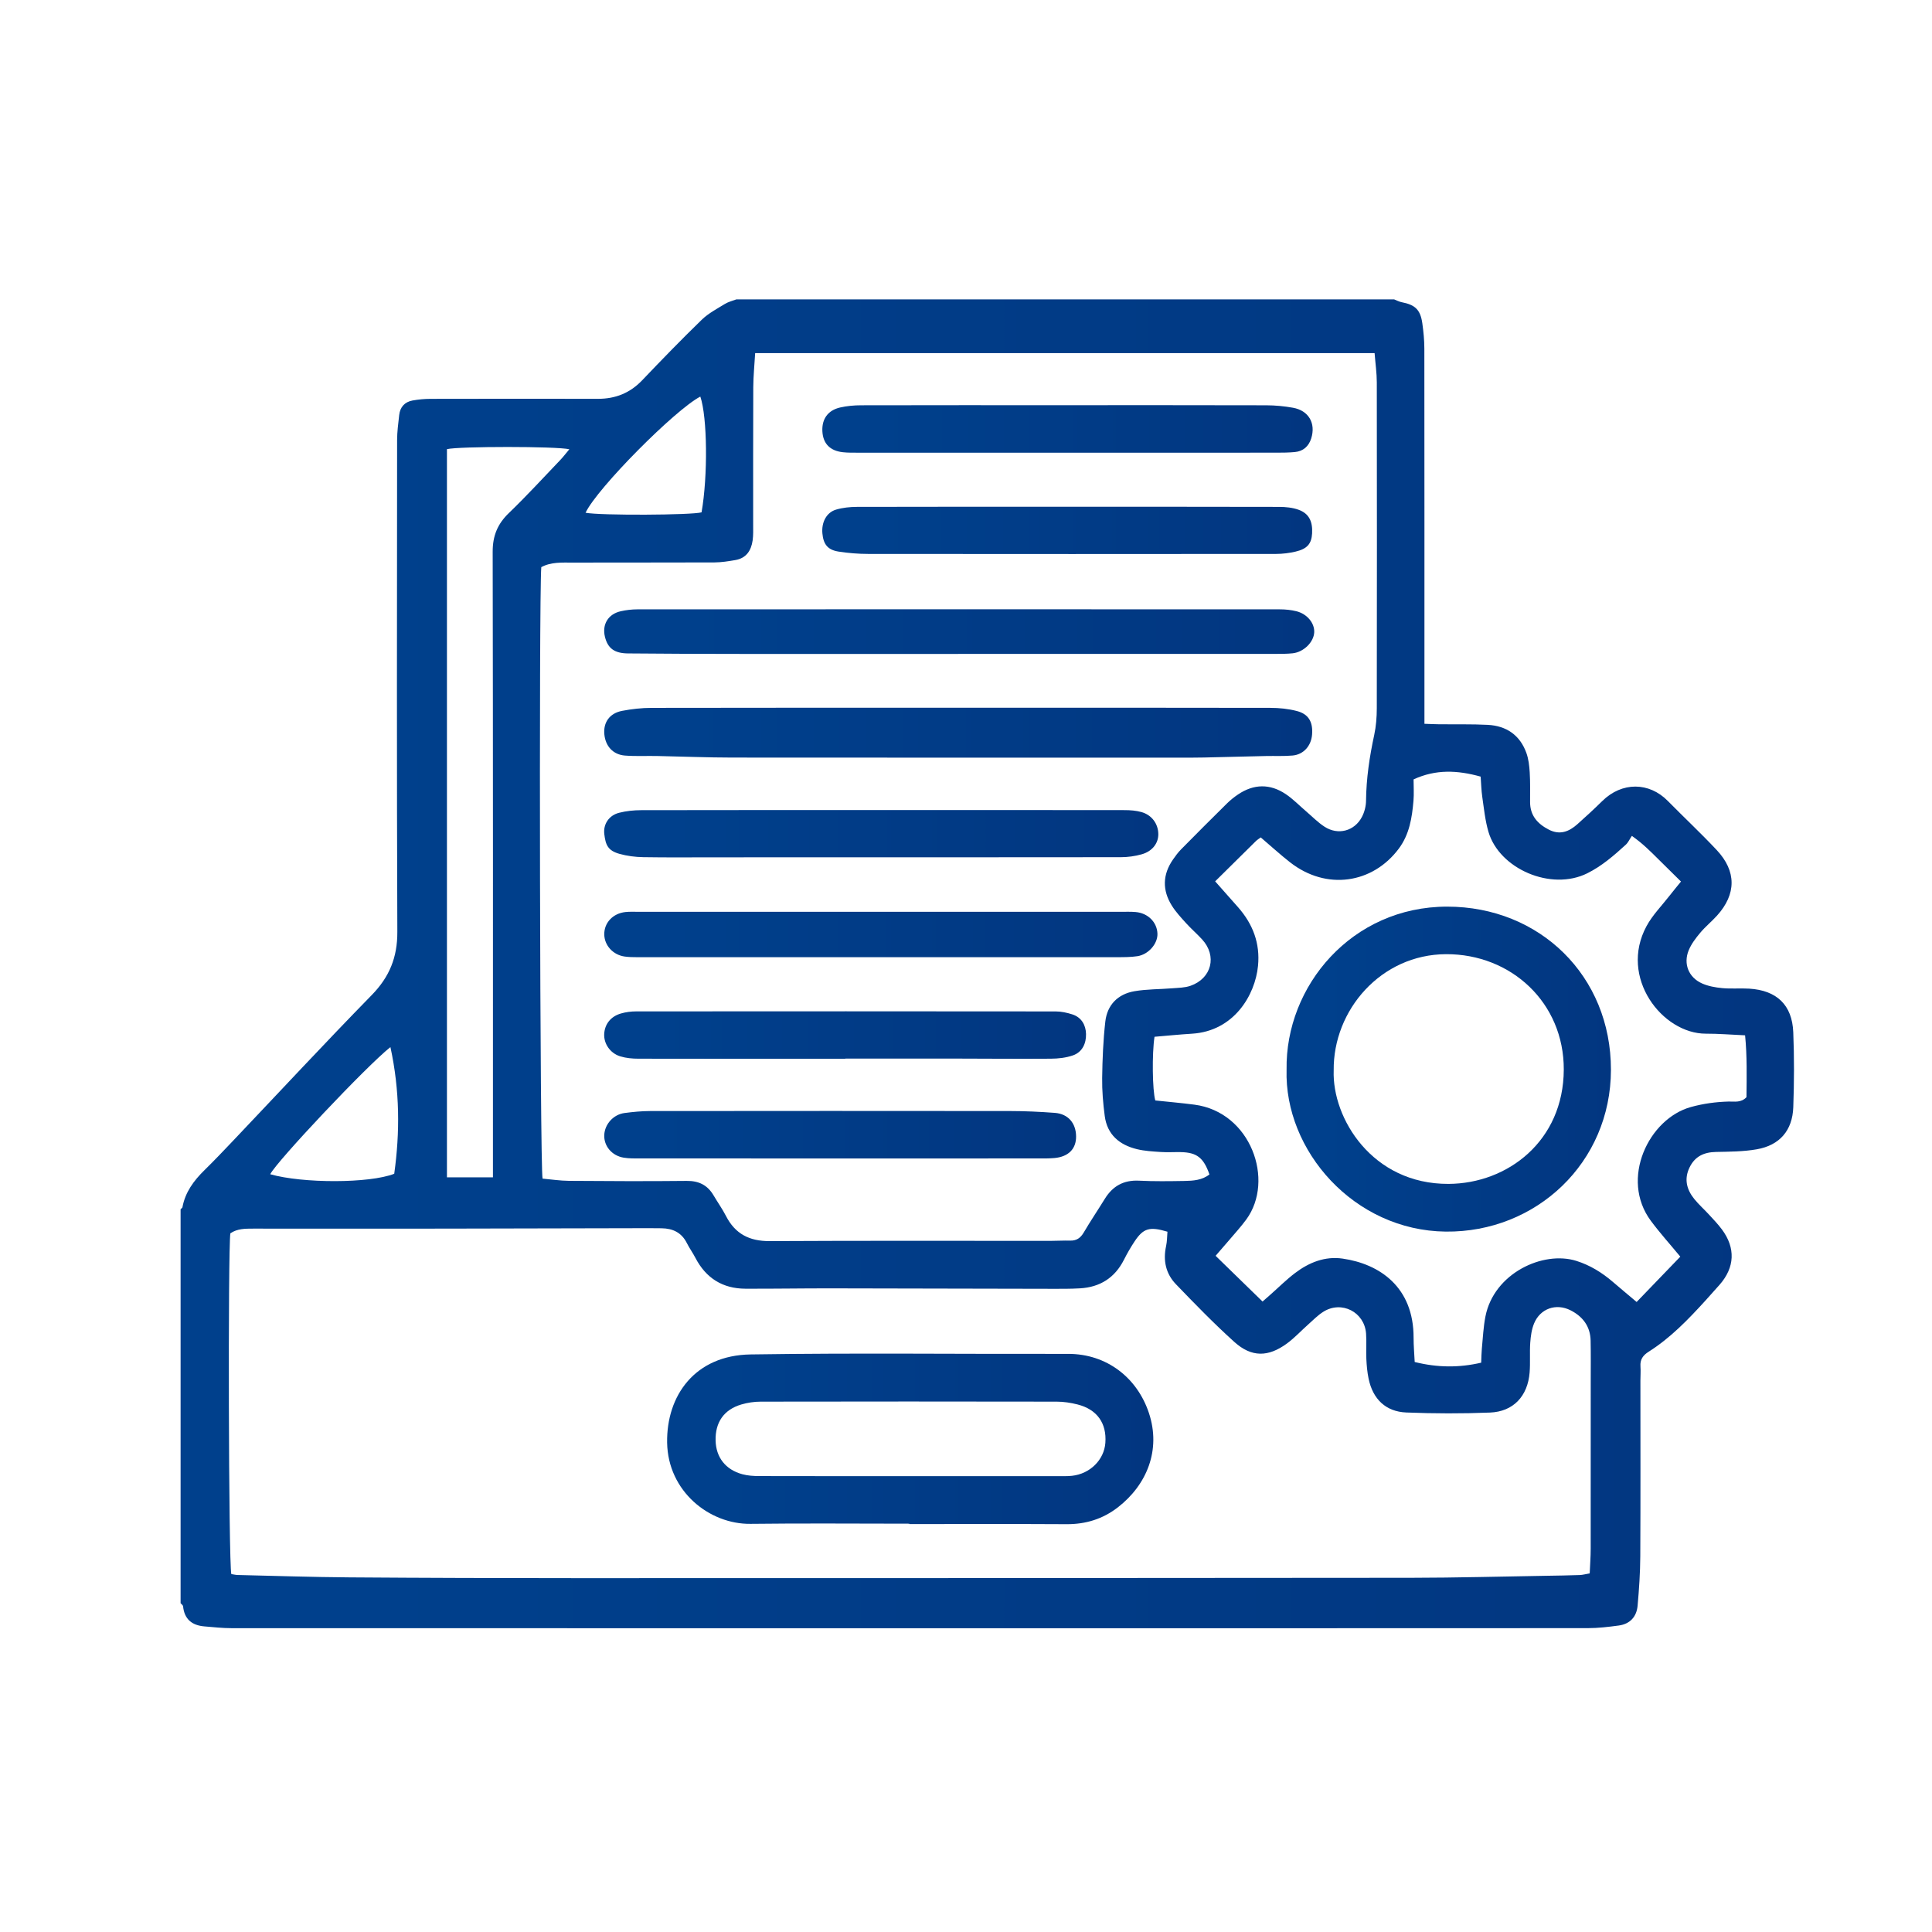
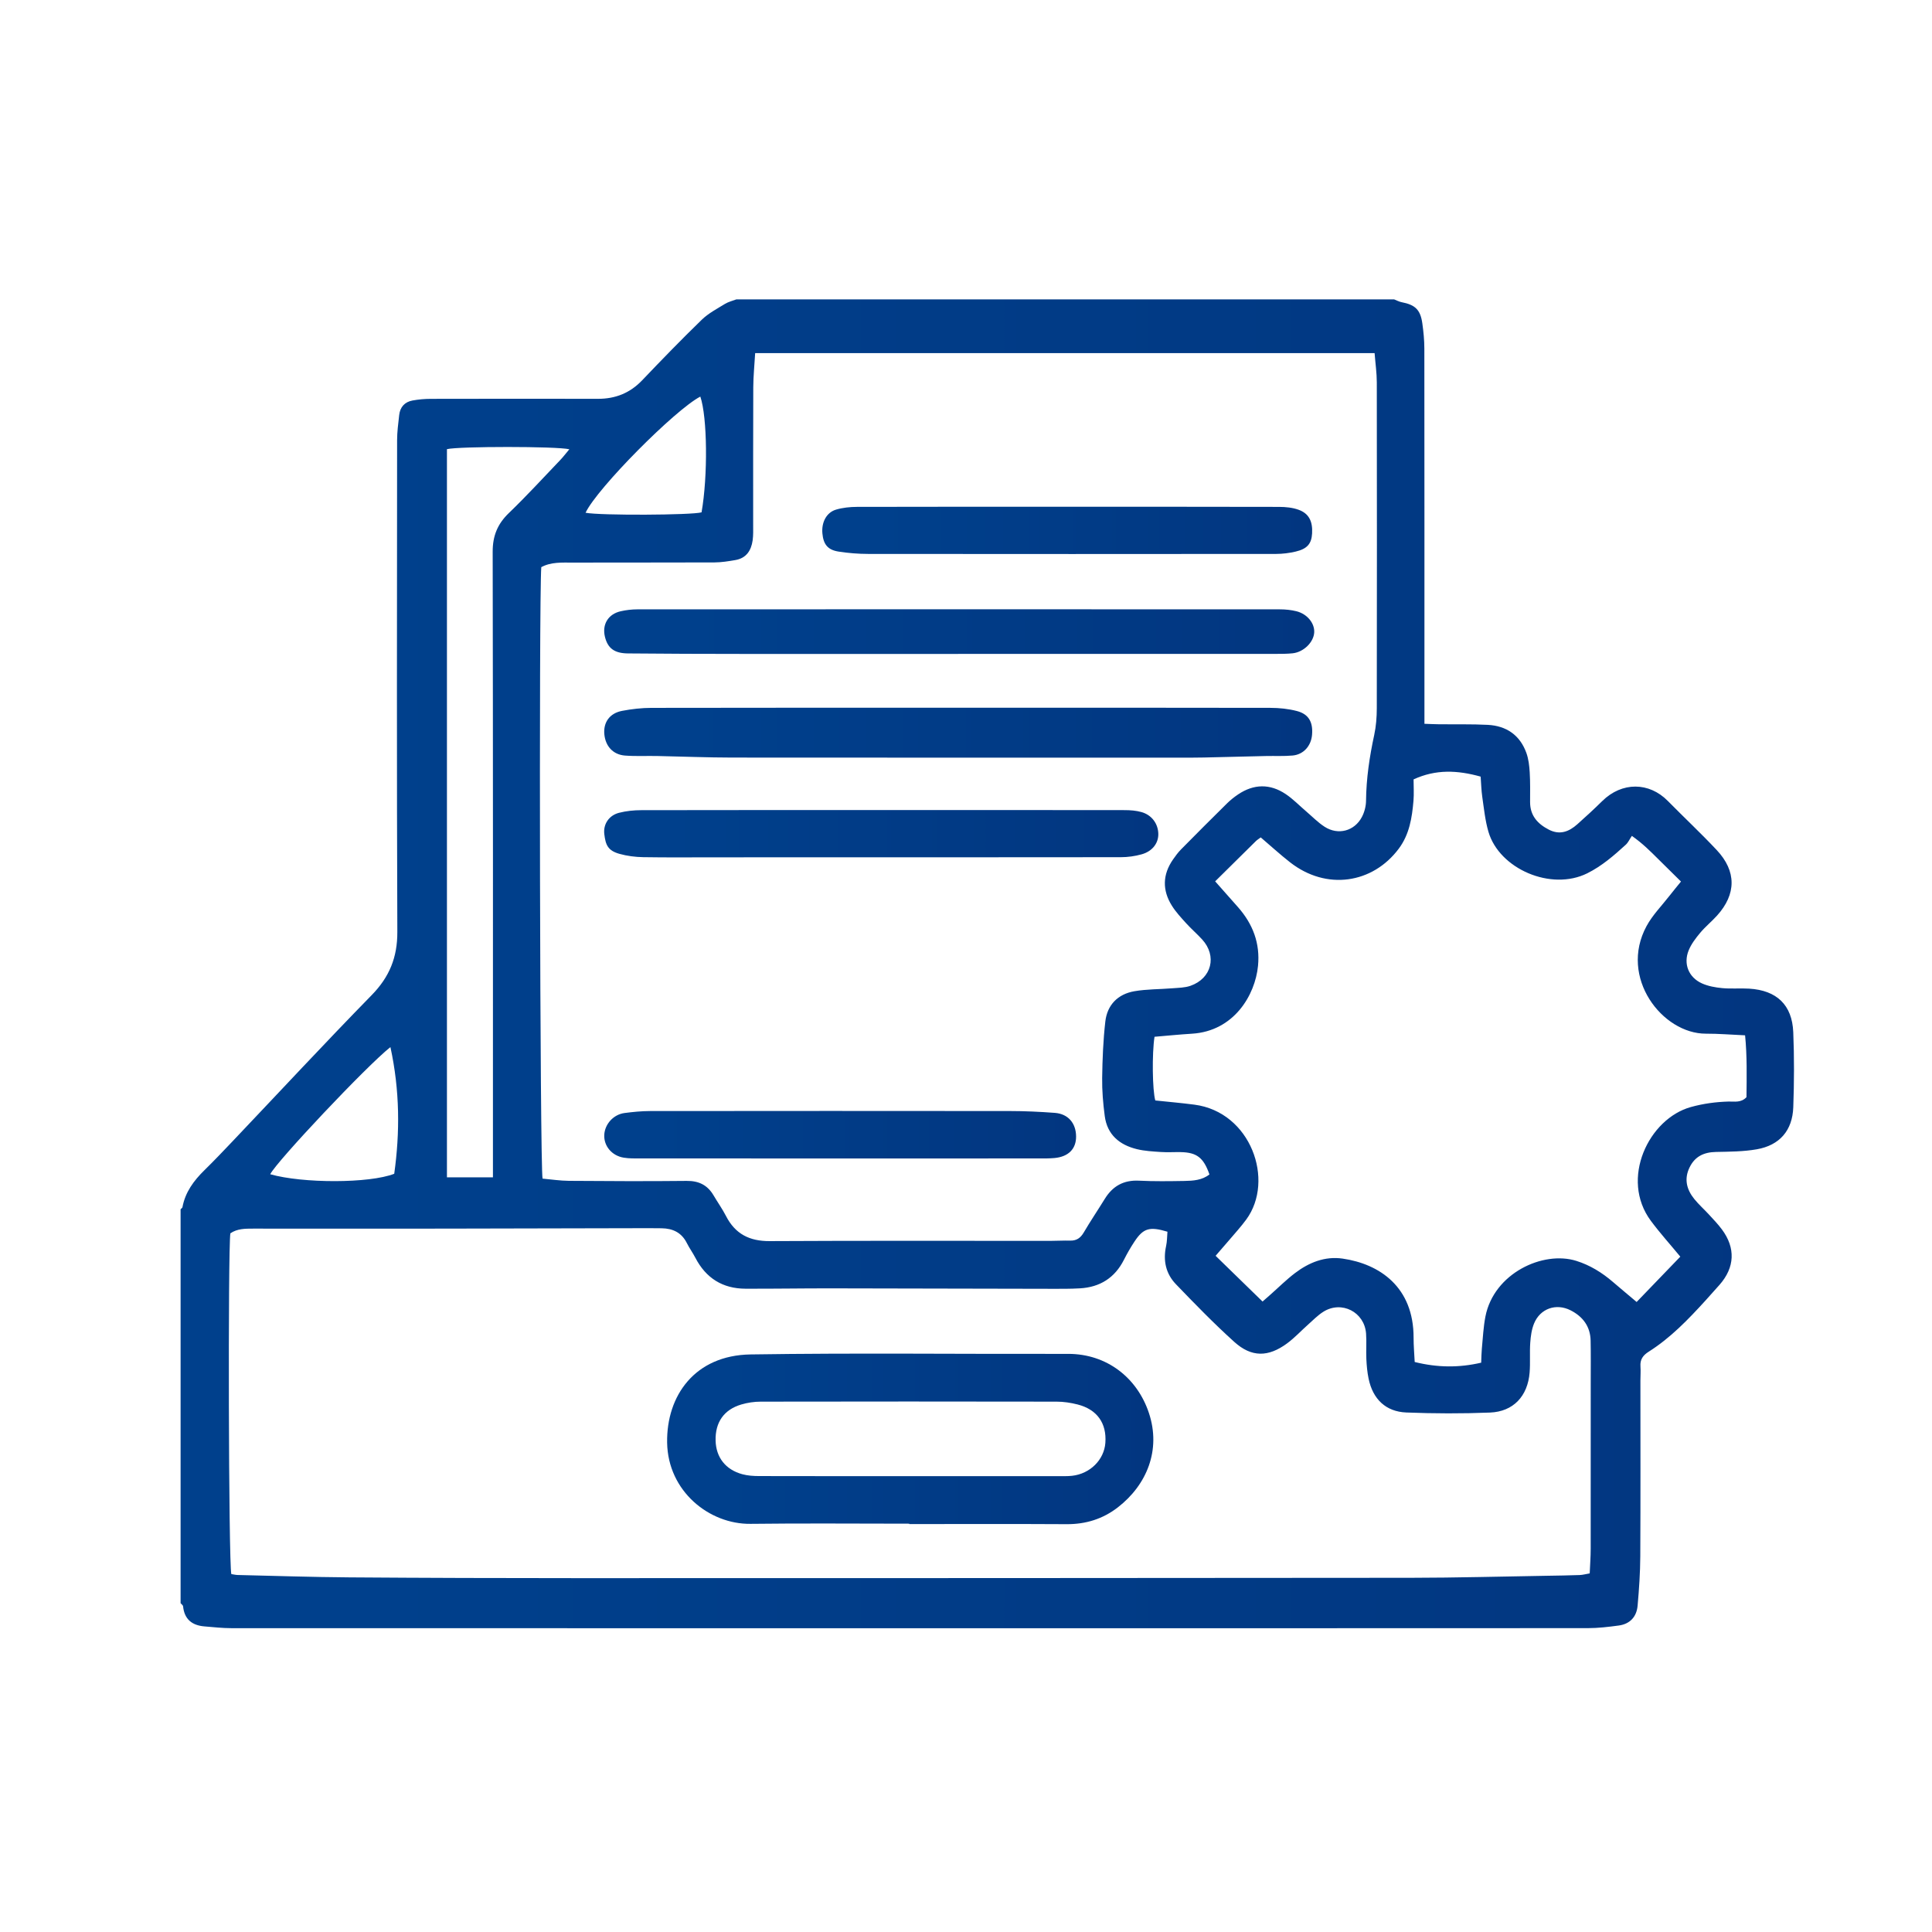
<svg xmlns="http://www.w3.org/2000/svg" xmlns:xlink="http://www.w3.org/1999/xlink" id="Layer_1" viewBox="0 0 2000 2000">
  <defs>
    <style>.cls-1{fill:url(#linear-gradient);}.cls-1,.cls-2,.cls-3,.cls-4,.cls-5,.cls-6,.cls-7,.cls-8,.cls-9,.cls-10,.cls-11{stroke-width:0px;}.cls-2{fill:url(#linear-gradient-11);}.cls-3{fill:url(#linear-gradient-10);}.cls-4{fill:url(#linear-gradient-4);}.cls-5{fill:url(#linear-gradient-2);}.cls-6{fill:url(#linear-gradient-3);}.cls-7{fill:url(#linear-gradient-8);}.cls-8{fill:url(#linear-gradient-9);}.cls-9{fill:url(#linear-gradient-7);}.cls-10{fill:url(#linear-gradient-5);}.cls-11{fill:url(#linear-gradient-6);}</style>
    <linearGradient id="linear-gradient" x1="186.94" y1="997.76" x2="1857.12" y2="997.76" gradientUnits="userSpaceOnUse">
      <stop offset=".11" stop-color="#00408c" />
      <stop offset="1" stop-color="#023680" />
    </linearGradient>
    <linearGradient id="linear-gradient-2" x1="625.48" y1="758.47" x2="1358.39" y2="758.47" xlink:href="#linear-gradient" />
    <linearGradient id="linear-gradient-3" x1="625.46" y1="653.85" x2="1360.51" y2="653.85" xlink:href="#linear-gradient" />
    <linearGradient id="linear-gradient-4" x1="625.42" y1="863.06" x2="1199.09" y2="863.06" xlink:href="#linear-gradient" />
    <linearGradient id="linear-gradient-5" x1="625.54" y1="967.38" x2="1198.2" y2="967.38" xlink:href="#linear-gradient" />
    <linearGradient id="linear-gradient-6" x1="851.21" y1="549.06" x2="1358.37" y2="549.06" xlink:href="#linear-gradient" />
    <linearGradient id="linear-gradient-7" x1="851.28" y1="444.04" x2="1358.86" y2="444.04" xlink:href="#linear-gradient" />
    <linearGradient id="linear-gradient-8" x1="625.44" y1="1071.48" x2="1124.26" y2="1071.48" xlink:href="#linear-gradient" />
    <linearGradient id="linear-gradient-9" x1="625.51" y1="1174.65" x2="1113.97" y2="1174.65" xlink:href="#linear-gradient" />
    <linearGradient id="linear-gradient-10" x1="690.59" y1="1489.54" x2="1193.92" y2="1489.54" xlink:href="#linear-gradient" />
    <linearGradient id="linear-gradient-11" x1="1331.81" y1="1106.75" x2="1667.64" y2="1106.75" xlink:href="#linear-gradient" />
  </defs>
  <path class="cls-1" d="m762.25,309.93c226.99,0,453.99,0,680.98,0,2.58.99,5.08,2.39,7.76,2.9,14.03,2.73,19.4,7.77,21.4,21.89,1.22,8.66,2.08,17.46,2.09,26.2.13,123.21.09,246.43.09,369.64v18.71c6.16.2,10.9.45,15.64.5,16.62.18,33.28-.26,49.87.59,19.31,1,33.36,10.59,40.02,29.08,2.27,6.31,3.05,13.32,3.46,20.08.62,10.23.39,20.52.38,30.79,0,13.96,7.71,22.5,19.41,28.53,11.36,5.86,20.86,2.11,29.47-5.56,8.75-7.79,17.4-15.73,25.74-23.96,20.57-20.29,48.69-19.78,67.93-.22,16.78,17.06,34.29,33.41,50.65,50.85,20.58,21.94,20.37,45.69.31,67.89-5.57,6.16-12.12,11.46-17.43,17.82-4.62,5.53-9.22,11.55-11.91,18.13-5.68,13.92-.1,27.93,13.64,34.16,6.48,2.94,13.96,4.26,21.12,4.94,9.22.88,18.59-.03,27.85.54,28.53,1.74,44.5,16.81,45.66,45.08,1.06,25.86.95,51.82.02,77.68-.87,24.12-14.12,39.4-37.8,43.55-13.82,2.42-28.14,2.45-42.24,2.74-12.38.25-21.72,4.51-27.31,15.98-5.89,12.08-3.04,22.91,4.85,32.71,4.58,5.69,10.13,10.59,15.09,15.99,4.62,5.03,9.4,9.98,13.47,15.44,14.36,19.26,13.43,39.4-2.34,57.36-4.83,5.5-9.72,10.96-14.66,16.38-17.81,19.55-36.12,38.61-58.64,52.85-6.09,3.85-9.13,8.15-8.61,15.33.36,4.86-.06,9.77-.06,14.66,0,60.63.19,121.26-.13,181.89-.09,17.04-1.25,34.12-2.77,51.11-1.02,11.43-7.84,18.96-19.51,20.54-10.61,1.43-21.34,2.71-32.02,2.71-258.75.15-517.5.11-776.25.11-209.35,0-418.7.02-628.05-.08-9.24,0-18.48-1.07-27.71-1.82-12.88-1.05-20.86-7.36-22.19-20.85-.11-1.13-1.68-2.12-2.57-3.17,0-135.95,0-271.9,0-407.85.66-.69,1.77-1.29,1.92-2.07,2.87-15.62,11.75-27.54,22.79-38.36,10.12-9.92,19.89-20.2,29.65-30.48,47.78-50.32,95-101.18,143.5-150.78,18.33-18.74,26.61-39.05,26.51-65.35-.65-169.65-.37-339.3-.24-508.95,0-8.73,1.2-17.49,2.17-26.19.92-8.2,5.69-13.54,13.78-15.01,6.19-1.13,12.56-1.7,18.86-1.71,57.7-.12,115.41-.15,173.11-.03,18.08.04,33.17-5.97,45.79-19.2,20.24-21.22,40.66-42.29,61.7-62.7,6.85-6.65,15.74-11.28,23.99-16.36,3.54-2.18,7.83-3.15,11.77-4.67Zm660.73,55.63h-641.24c-.71,12.32-1.91,23.89-1.96,35.46-.22,47.43-.08,94.85-.11,142.28,0,5.37.21,10.82-.54,16.11-1.49,10.53-6.63,18.44-17.91,20.37-7.17,1.23-14.47,2.4-21.71,2.44-48.91.21-97.82.03-146.74.17-11.06.03-22.38-.77-32.44,4.73-2.51,32.59-1.4,621.11,1.33,632.98,8.93.79,18.12,2.23,27.31,2.3,40.59.3,81.19.5,121.79.06,12.65-.14,21.64,4.32,27.94,15.03,4.21,7.16,9.07,13.96,12.85,21.32,9.52,18.55,24.25,26.09,45.19,25.98,96.84-.53,193.69-.23,290.54-.25,6.85,0,13.7-.45,20.53-.27,6.65.18,10.73-2.73,14.08-8.41,6.92-11.79,14.59-23.13,21.77-34.78,8.15-13.24,19.48-19.64,35.38-18.85,15.61.78,31.3.55,46.94.29,9.14-.16,18.41-.74,26.02-6.76-6.05-17.38-13.12-22.8-29.81-23.1-6.85-.12-13.72.34-20.54-.12-8.25-.56-16.66-.99-24.64-2.92-18.08-4.38-30.84-14.97-33.39-34.33-1.72-13.02-2.85-26.24-2.67-39.36.27-19.48,1.06-39.04,3.26-58.38,1.97-17.32,13-28.49,30.14-31.45,12.88-2.22,26.18-1.96,39.27-3.04,6.27-.51,12.86-.52,18.68-2.54,22.09-7.69,27.79-30.97,12.09-48.08-5.29-5.76-11.25-10.9-16.49-16.69-5.23-5.78-10.63-11.58-14.75-18.13-10.08-16.05-9.76-32.29,1.22-47.99,2.51-3.59,5.13-7.18,8.19-10.29,15.79-16.01,31.68-31.93,47.69-47.72,3.46-3.41,7.34-6.49,11.37-9.21,16.3-10.99,33.08-11.26,49.33-.38,7.65,5.12,14.16,11.93,21.21,17.94,6.31,5.38,12.17,11.46,19.09,15.91,13.97,8.99,30.91,4.49,38.62-10.21,2.61-4.98,4.19-11.11,4.24-16.73.24-23.06,3.61-45.62,8.47-68.1,1.94-8.98,2.65-18.38,2.67-27.6.17-112.45.17-224.91.01-337.37-.01-9.64-1.42-19.29-2.28-30.3ZM239.46,1629.49c2.6.39,4.5.88,6.41.93,38.58.89,77.17,2.19,115.76,2.47,78.75.57,157.5.8,236.26.8,287.64,0,575.28-.07,862.91-.36,46.9-.05,93.8-1.35,140.7-2.1,11.24-.18,22.49-.35,33.73-.75,3.23-.12,6.44-1.03,10.43-1.71.38-8.96,1.01-17.2,1.02-25.43.09-57.7.05-115.4.04-173.11,0-14.18.19-28.37-.12-42.54-.32-14.63-8.13-24.86-20.74-31.26-15.04-7.63-31.49-1.8-37.82,13.67-2.52,6.15-3.46,13.17-3.93,19.87-.72,10.22.17,20.57-.64,30.78-1.96,24.57-16.87,40.57-41.03,41.53-28.81,1.15-57.73,1.07-86.55-.07-21.38-.84-34.74-13.87-39.13-35.06-1.38-6.64-1.99-13.5-2.31-20.3-.41-8.78.35-17.64-.3-26.39-1.66-22.31-25.4-34.42-44.27-22.51-5.71,3.6-10.56,8.63-15.66,13.16-7.3,6.48-13.98,13.77-21.8,19.53-19.48,14.37-36.81,14.6-54.63-1.46-21.03-18.97-40.83-39.35-60.49-59.78-10.45-10.86-13.44-24.51-10.16-39.49,1.08-4.95.99-10.16,1.4-14.85-18.52-5.58-24.94-3.63-34.05,10.08-4.03,6.07-7.69,12.45-10.98,18.96-9.47,18.73-24.82,28.38-45.49,29.58-10.24.6-20.53.5-30.8.48-75.82-.13-151.63-.39-227.45-.47-29.35-.03-58.69.47-88.04.37-23.68-.08-40.96-10.96-51.89-32.03-2.68-5.18-6.18-9.94-8.78-15.15-5.45-10.93-14.56-15.24-26.22-15.38-4.4-.06-8.8-.11-13.21-.1-70.44.15-140.87.37-211.31.46-66.04.08-132.08.03-198.12,0-8.32,0-16.58-.05-23.73,4.89-2.54,17.68-1.86,340.94,1,352.75Zm1223.87-822.65c0,7.52.51,14.83-.1,22.05-1.48,17.59-4.18,34.86-15.21,49.63-27.08,36.26-74.98,43.58-112.62,14.08-10.32-8.08-20.01-16.96-30.28-25.72-2.05,1.54-3.69,2.51-5.02,3.81-13.92,13.69-27.78,27.44-42.17,41.67,8.43,9.53,16.19,18.21,23.86,26.97,15.19,17.34,22.78,37.15,20.5,60.52-2.95,30.29-24.88,67.57-68.34,70.23-13.01.8-26,2.12-38.79,3.18-2.71,17.33-2.22,55.45.8,65.93,13.4,1.42,26.97,2.58,40.46,4.34,58.48,7.61,83.44,78.31,53.71,118.91-5.46,7.46-11.77,14.31-17.76,21.39-4.59,5.42-9.28,10.75-13.98,16.17,16.79,16.35,32.46,31.62,48.6,47.34,2.58-2.26,5.46-4.78,8.33-7.31,8.42-7.44,16.41-15.43,25.33-22.19,14.42-10.93,30.9-17.59,49.2-14.95,38.35,5.53,73.6,29.47,73.49,81.9-.02,8.2.73,16.4,1.15,25.14,23.55,5.86,45.88,6.04,68.83.7.25-5.71.25-10.06.67-14.37,1.09-11.15,1.58-22.43,3.71-33.38,8.75-44.88,59.66-68.45,94.12-57.63,14.23,4.47,26.57,12.12,37.8,21.76,7.98,6.85,16.07,13.58,24.62,20.79,15.9-16.5,30.68-31.84,45.21-46.92-10.65-12.89-21.13-24.51-30.43-37.01-32.35-43.48-2.19-105.88,41.43-117.9,12.85-3.54,25.71-5.28,38.96-5.66,6.03-.17,12.85,1.54,18.54-4.52.24-21.31.67-43.03-1.44-64.04-14.57-.64-27.58-1.74-40.59-1.7-44.95.12-90.34-58.06-61.38-111.43,6.18-11.4,15.7-21,23.76-31.37,3.75-4.83,7.68-9.51,11.86-14.68-8.66-8.54-16.31-16.08-23.94-23.64-7.85-7.78-15.61-15.67-26.91-23.64-2.36,3.51-3.82,6.89-6.3,9.15-12.26,11.18-24.71,22.04-39.82,29.57-37.46,18.68-91.1-4.49-102.36-42.96-3.39-11.58-4.6-23.83-6.35-35.84-1.03-7.05-1.18-14.24-1.72-21.27-24.07-6.68-46.32-7.76-69.44,2.88Zm-953.04,411.96v-18.57c0-209.68.14-419.36-.27-629.04-.03-16.52,5.04-28.82,16.8-40.13,18.3-17.6,35.47-36.37,53.03-54.72,3.25-3.4,6.1-7.18,9.53-11.26-13.22-3.17-114.73-3.1-126.71-.11v753.82h47.62Zm-106.12-134.87c-25.18,20.02-117.97,118.56-124.43,131.64,33.57,9.56,102.61,9.6,128.37-.48,5.97-42.87,5.83-86.12-3.94-131.16Zm201.99-553.13c15.45,2.97,109.8,2.48,120.09-.42,6.63-37.76,5.99-98.62-1.27-119.83-26.04,13.49-106.76,94.76-118.82,120.25Z" />
  <path class="cls-5" d="m994.01,732.63c107.05,0,214.1-.08,321.14.14,9.16.02,18.58.98,27.42,3.29,12.2,3.19,16.75,11.45,15.67,24.53-.95,11.54-8.77,20.48-20.09,21.52-9.11.84-18.34.32-27.51.52-21.46.48-42.91,1.03-64.37,1.54-3.91.09-7.82.13-11.73.13-158.86,0-317.72.08-476.58-.07-25.85-.02-51.71-1.11-77.56-1.62-11.13-.22-22.31.4-33.38-.45-12.38-.95-20.22-9.66-21.4-22.02-1.17-12.27,5.4-21.77,18.28-24.25,9.98-1.92,20.28-3.09,30.44-3.11,106.56-.22,213.12-.13,319.68-.13Z" />
-   <path class="cls-6" d="m991.85,676.96c-74.36,0-148.71.05-223.07-.02-39.61-.04-79.23-.12-118.84-.52-14.14-.14-20.87-5.53-23.72-17.23-3.1-12.74,3.32-23.49,16.31-26.42,5.66-1.28,11.57-1.97,17.37-1.98,221.6-.1,443.2-.1,664.8,0,5.8,0,11.75.57,17.35,1.97,11.16,2.78,18.85,12.34,18.43,21.75-.46,10.2-10.9,20.59-22.35,21.78-5.82.6-11.72.61-17.58.61-109.57.03-219.14.02-328.71.02v.04Z" />
+   <path class="cls-6" d="m991.85,676.96c-74.36,0-148.71.05-223.07-.02-39.61-.04-79.23-.12-118.84-.52-14.14-.14-20.87-5.53-23.72-17.23-3.1-12.74,3.32-23.49,16.31-26.42,5.66-1.28,11.57-1.97,17.37-1.98,221.6-.1,443.2-.1,664.8,0,5.8,0,11.75.57,17.35,1.97,11.16,2.78,18.85,12.34,18.43,21.75-.46,10.2-10.9,20.59-22.35,21.78-5.82.6-11.72.61-17.58.61-109.57.03-219.14.02-328.71.02Z" />
  <path class="cls-4" d="m913.41,838.56c83.64,0,167.28-.04,250.92.08,5.78,0,11.77.46,17.3,2.01,10.75,3.02,17.3,12.15,17.46,22.68.14,9.5-6.1,17.91-17.19,21.04-6.94,1.96-14.38,2.98-21.6,2.99-139.4.17-278.8.13-418.19.13-25.43,0-50.87.27-76.3-.16-8.21-.14-16.63-1.22-24.52-3.42-12.14-3.39-14.36-9.34-15.71-20.41-1.28-10.47,4.95-19.46,15.25-22.1,7.46-1.91,15.39-2.71,23.12-2.72,83.15-.18,166.3-.11,249.46-.11Z" />
-   <path class="cls-10" d="m911.46,943.89c83.12,0,166.24,0,249.35,0,4.89,0,9.8-.16,14.66.23,12.88,1.03,22.37,10.58,22.72,22.53.3,10.32-9.31,21.49-20.82,23.2-6.73,1-13.65,1.01-20.48,1.02-165.75.05-331.49.04-497.24.01-4.39,0-8.84-.07-13.17-.7-11.95-1.74-20.78-11.54-20.94-22.84-.17-12.07,8.85-21.78,21.92-23.2,4.35-.47,8.79-.25,13.19-.25,83.61-.01,167.21,0,250.82,0Z" />
  <path class="cls-11" d="m1105.62,524.61c72.85,0,145.69-.07,218.54.12,6.7.02,13.78.7,20.02,2.93,10.78,3.85,14.83,12.02,14.1,24.57-.62,10.62-5,15.93-16.99,18.76-6.58,1.55-13.48,2.42-20.23,2.43-140.8.13-281.61.15-422.41,0-10.2-.01-20.49-.85-30.56-2.42-11.25-1.76-15.72-7.5-16.75-18.85-1.04-11.46,4.22-21.67,14.15-24.6,6.89-2.03,14.38-2.81,21.61-2.83,72.85-.2,145.69-.12,218.54-.12Z" />
-   <path class="cls-9" d="m1105.77,468.64c-72.37,0-144.73,0-217.1-.02-5.37,0-10.79.1-16.11-.48-13.43-1.47-20.6-9-21.24-21.74-.63-12.6,5.69-21.66,18.33-24.56,7.06-1.61,14.48-2.28,21.73-2.29,68.94-.16,137.89-.1,206.83-.1,70.9,0,141.8-.09,212.7.11,9.22.03,18.55.9,27.62,2.54,16.18,2.92,23.78,16.05,18.83,31.76-2.56,8.13-8.24,13.29-16.93,14.1-6.31.59-12.69.65-19.04.65-71.88.04-143.75.03-215.63.03Z" />
-   <path class="cls-7" d="m875.04,1096.06c-71.4,0-142.81.06-214.21-.1-6.25-.01-12.76-.62-18.7-2.42-10.58-3.22-17.23-13.28-16.66-23.26.57-10.1,6.72-18.06,17.35-21.13,5.07-1.47,10.53-2.16,15.82-2.16,144.76-.11,289.53-.12,434.29.04,5.71,0,11.62,1.3,17.1,3.05,9.57,3.06,13.99,11.09,14.22,20.26.24,9.66-3.72,18.78-13.58,22.2-7.18,2.49-15.22,3.37-22.89,3.42-34.23.26-68.46-.08-102.7-.13-36.68-.05-73.36-.01-110.04-.01,0,.08,0,.17,0,.25Z" />
  <path class="cls-8" d="m870.12,1199.24c-68.98,0-137.95.02-206.93-.03-5.86,0-11.82.15-17.56-.8-12.28-2.03-20.57-12.07-20.1-23.41.46-11.22,9.43-21.31,21.02-22.81,8.69-1.13,17.48-2.02,26.22-2.03,124.25-.13,248.51-.16,372.76-.02,15.49.02,31.01.74,46.46,1.9,13.76,1.04,21.92,10.68,21.98,24.49.06,12.8-7.89,20.89-22.27,22.25-5.34.5-10.75.44-16.13.44-68.49.03-136.97.02-205.46.02Z" />
  <path class="cls-3" d="m941.29,1577.31c-54.78,0-109.57-.52-164.34.17-42.62.53-85.54-33.62-86.34-84.06-.77-48.69,28.75-90.43,86.37-91.31,109.53-1.67,219.1-.3,328.65-.58,40.08-.1,71.63,24.72,83.75,61.28,12.68,38.25-2.2,74.31-32.08,97.52-15.58,12.1-33.27,17.61-53.15,17.49-54.29-.32-108.57-.11-162.86-.11,0-.13,0-.26,0-.4Zm-.08-49.22c51.3,0,102.6,0,153.9-.01,4.88,0,9.81.19,14.64-.34,18.69-2.03,33.24-16.54,34.52-34.11,1.49-20.34-8.59-34.62-28.83-39.75-7.02-1.78-14.42-2.89-21.64-2.9-102.11-.18-204.23-.18-306.34,0-6.73.01-13.68,1.04-20.13,2.96-17.95,5.34-26.98,18.48-26.54,37.25.4,17.41,10.27,30.23,27.74,34.94,5.54,1.5,11.53,1.87,17.31,1.88,51.79.14,103.58.08,155.37.08Z" />
-   <path class="cls-2" d="m1331.87,1107.25c-1.4-86.41,67.4-168.76,166.35-168.71,95.65.05,169.51,71.65,169.42,168.91-.09,96.12-77.41,168.53-171.03,167.5-95.17-1.04-167.24-84.08-164.74-167.7Zm48.77.85c-1.76,49.34,39.73,117.79,118.84,117.46,61.49-.26,119.09-44.71,119.34-118.33.24-69.28-54.57-119.74-121.85-119.47-67.46.27-117.02,57.98-116.33,120.35Z" />
</svg>